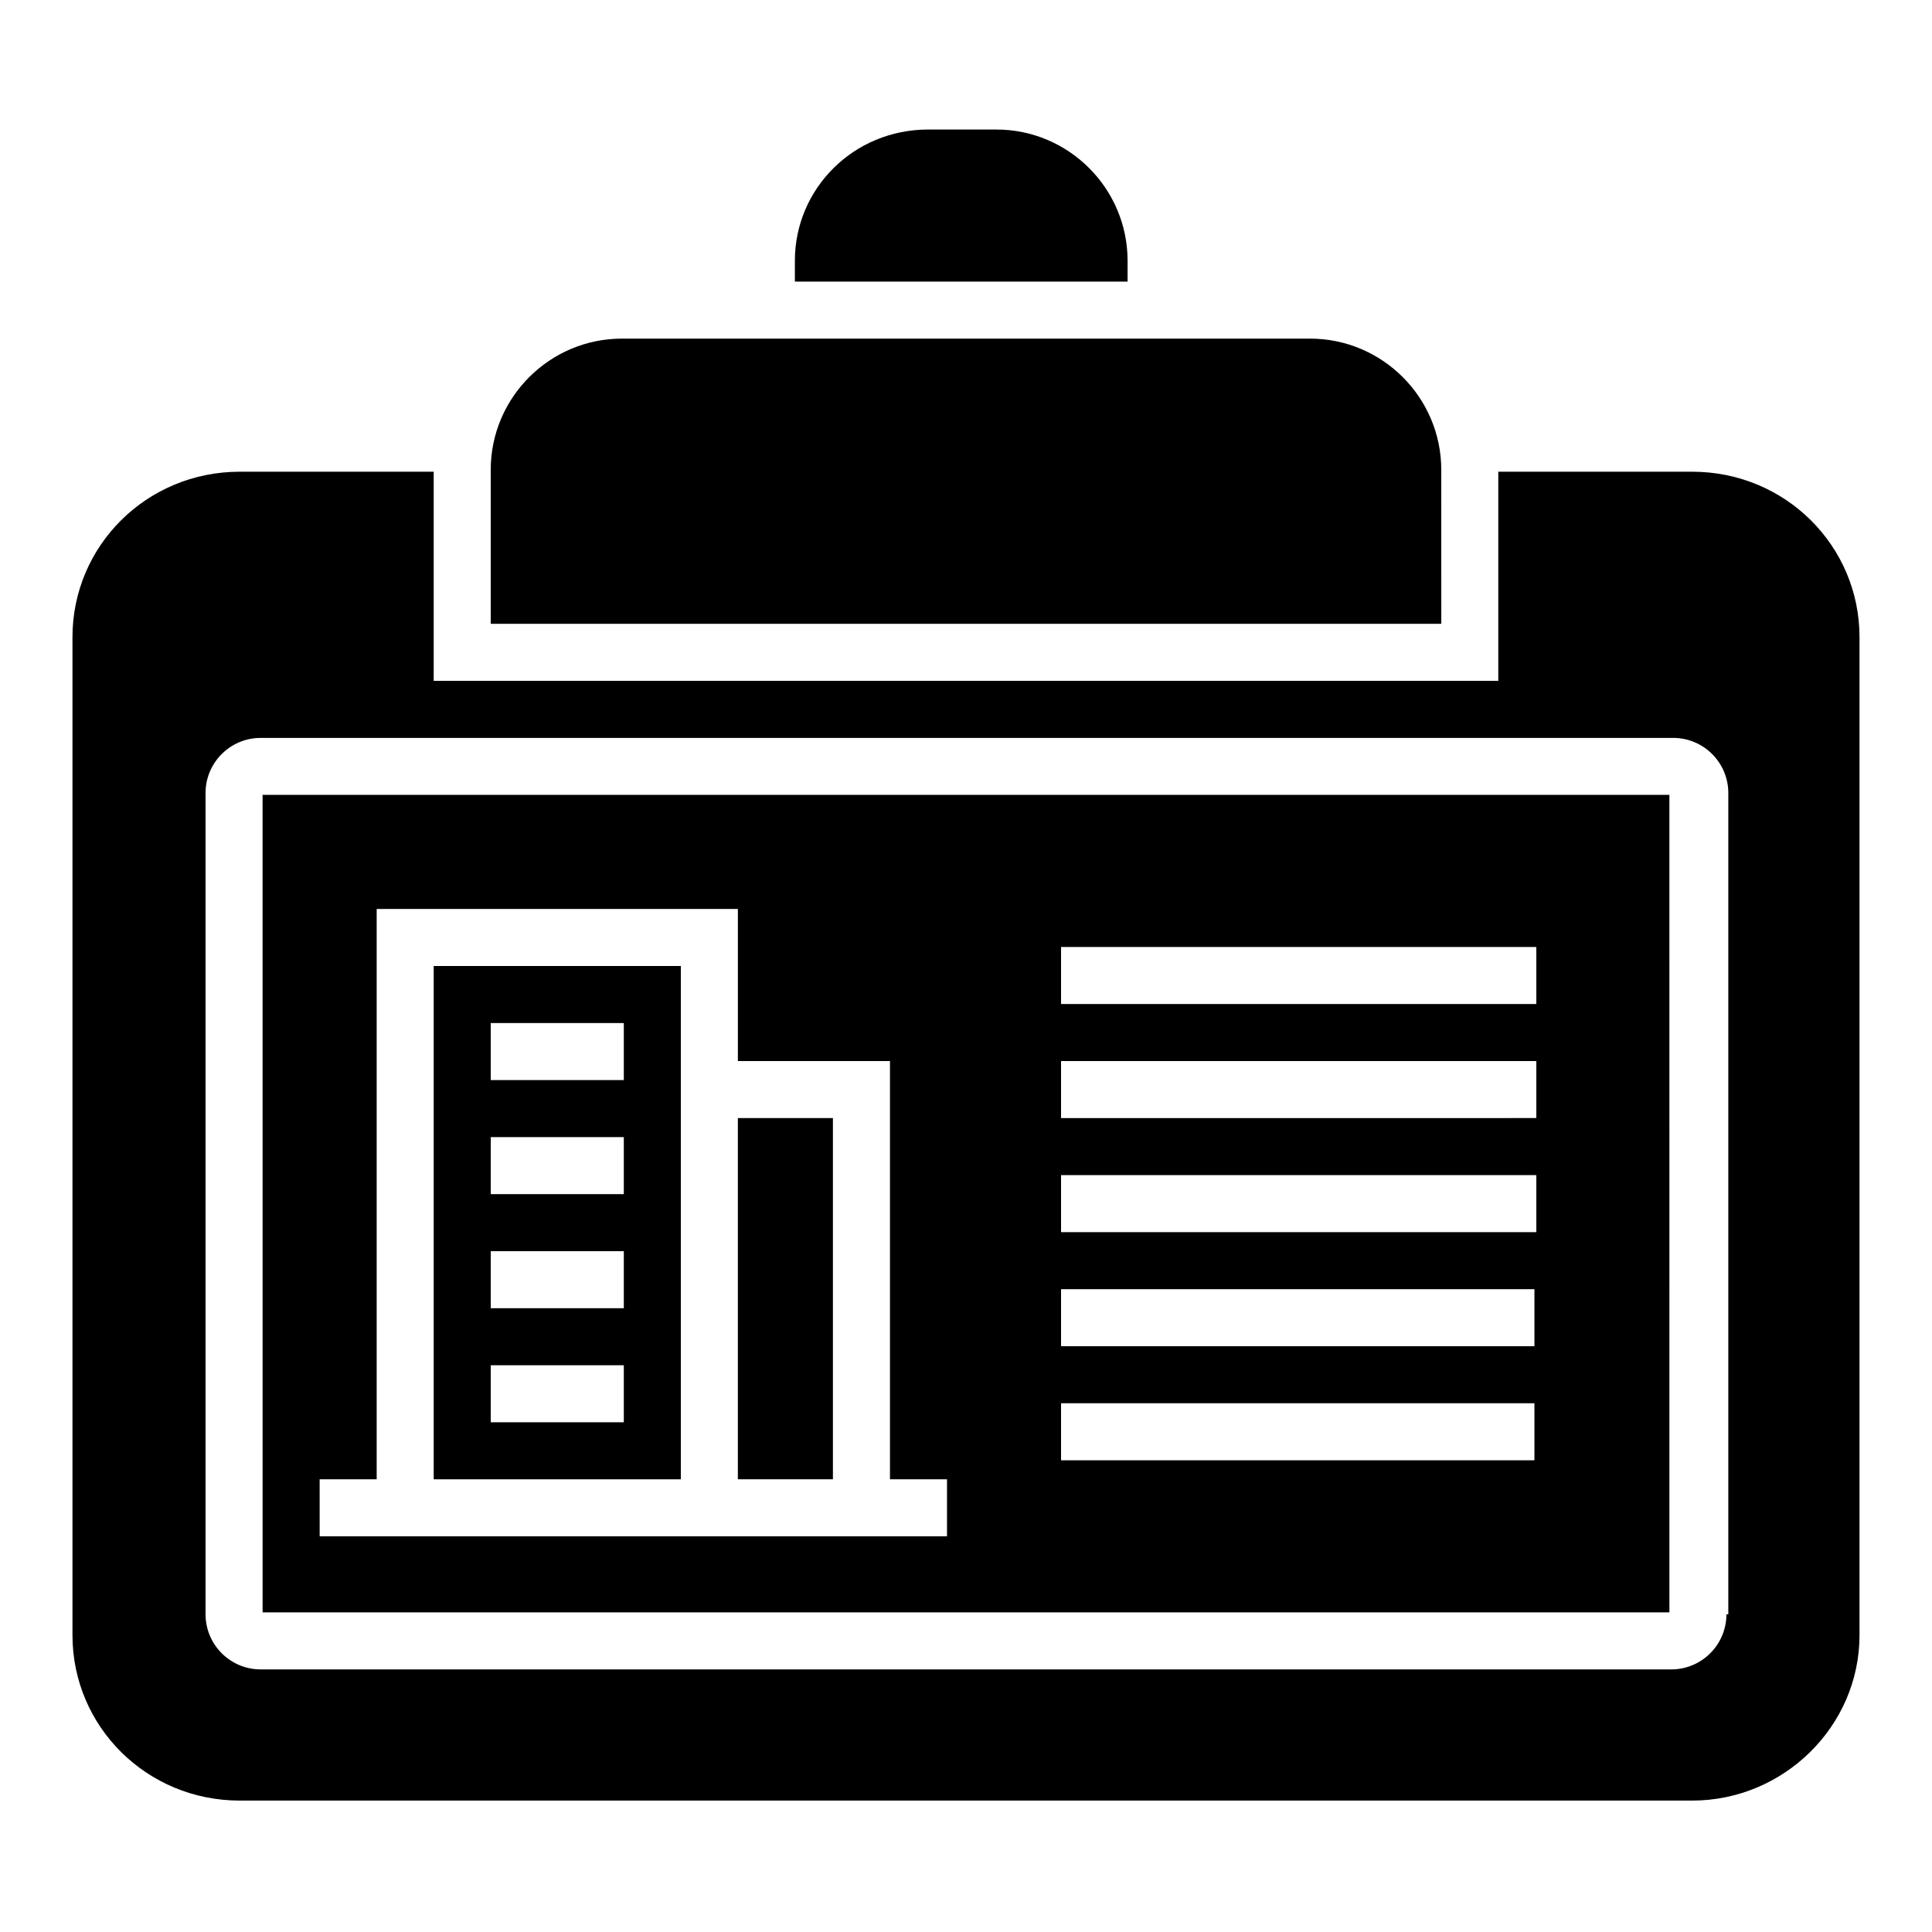
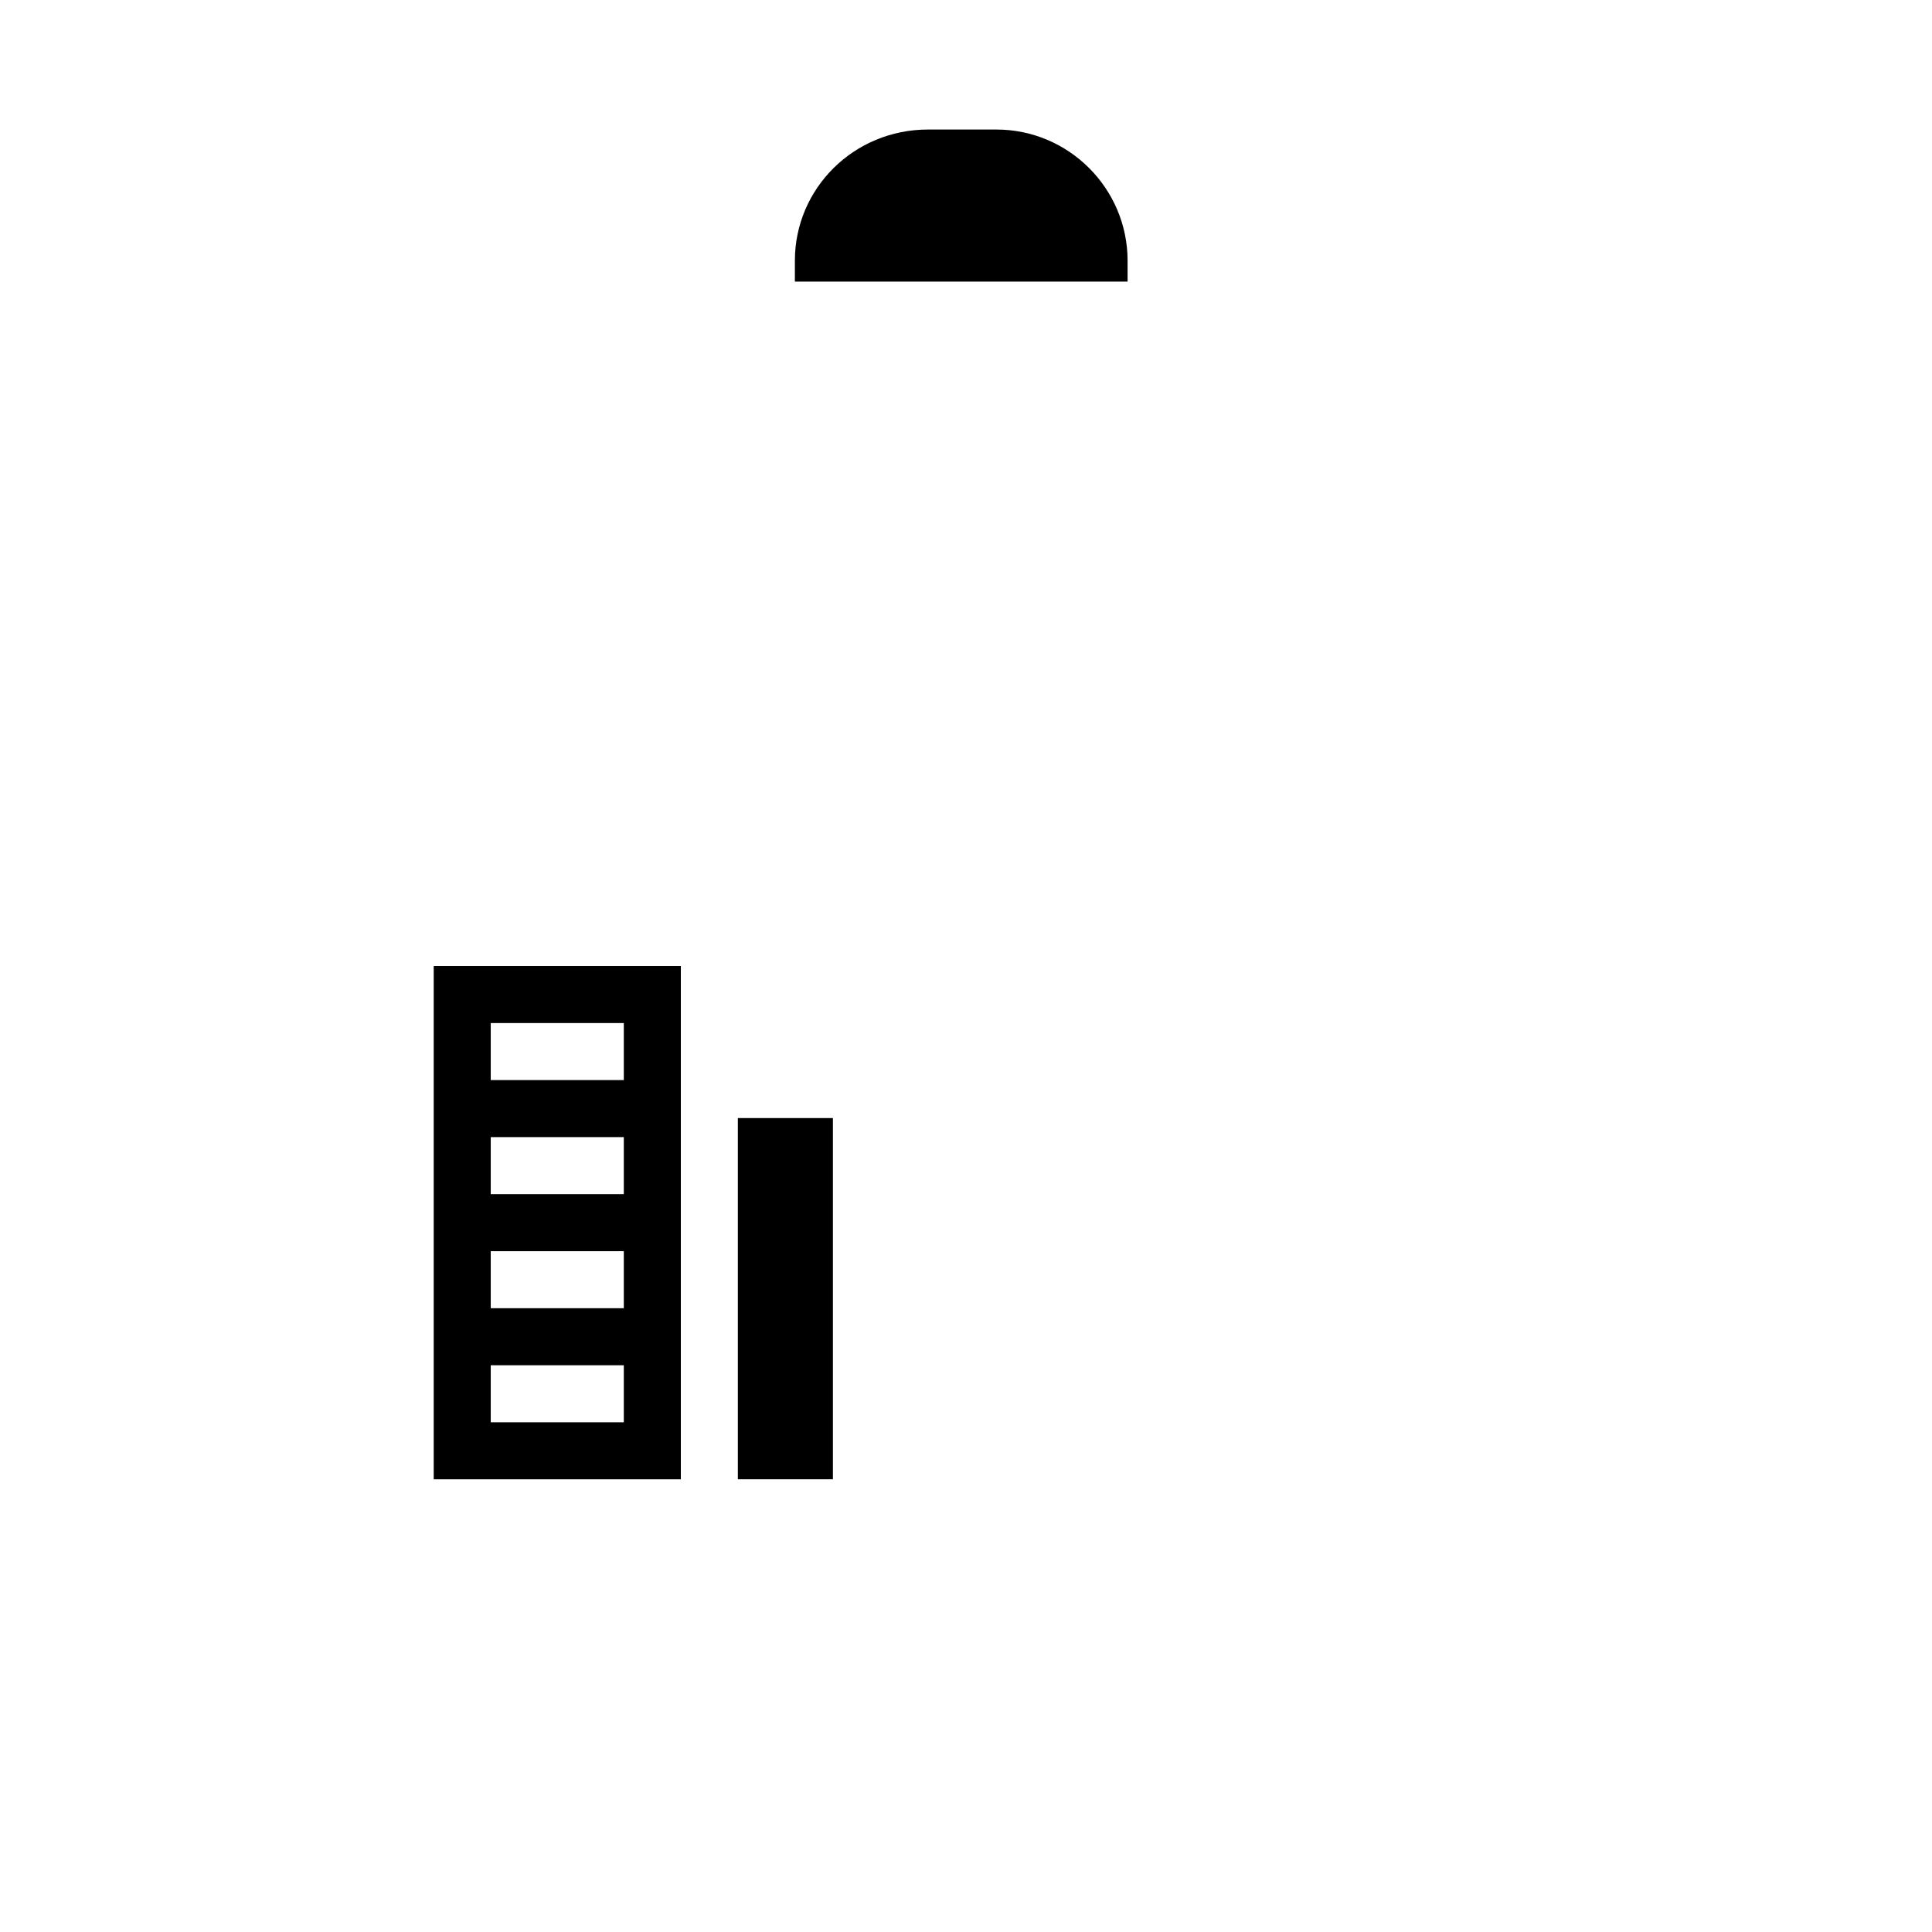
<svg xmlns="http://www.w3.org/2000/svg" fill="#000000" width="800px" height="800px" version="1.1" viewBox="144 144 512 512">
  <g>
    <path d="m442.82 213.09c0-19.145-15.617-34.762-34.762-34.762h-18.137c-19.652 0-35.27 15.617-35.27 34.762v5.543h88.168z" />
    <path d="m324.43 536.03v-136.03h-65.492v136.03zm-50.379-120.91h35.266v15.113h-35.266zm0 30.227h35.266v15.113h-35.266zm0 30.23h35.266v15.113h-35.266zm0 30.227h35.266v15.113h-35.266z" />
    <path d="m339.54 440.3h25.191v95.723h-25.191z" />
-     <path d="m213.59 571.29h372.82l-0.004-216.64h-372.82zm337.05-40.305h-125.45v-15.113h125.45zm0-30.227h-125.45v-15.113h125.45zm-125.45-105.8h125.95v15.113h-125.95zm0 30.227h125.95v15.113l-125.95 0.004zm0 30.23h125.95v15.113h-125.95zm-196.48 80.609h15.113v-151.14h95.723v40.305h40.305v110.84h15.113v15.113h-166.25z" />
-     <path d="m592.45 269.01h-51.387v55.418h-282.13v-55.418h-51.391c-24.688 0-44.336 19.648-44.336 43.832v264.5c0 24.184 19.648 43.832 44.336 43.832h384.91c24.184 0 44.336-19.648 44.336-43.832v-264.5c0-24.184-19.648-43.832-44.336-43.832zm9.07 302.79c0 8.062-6.551 14.609-14.609 14.609h-373.83c-8.062 0-14.609-6.551-14.609-14.609v-217.64c0-8.062 6.551-14.609 14.609-14.609h374.33c8.062 0 14.609 6.551 14.609 14.609v217.64z" />
-     <path d="m525.95 268.5c0-19.145-15.617-34.762-34.762-34.762h-182.38c-19.145 0-34.762 15.617-34.762 34.762v40.809h251.91z" />
  </g>
</svg>